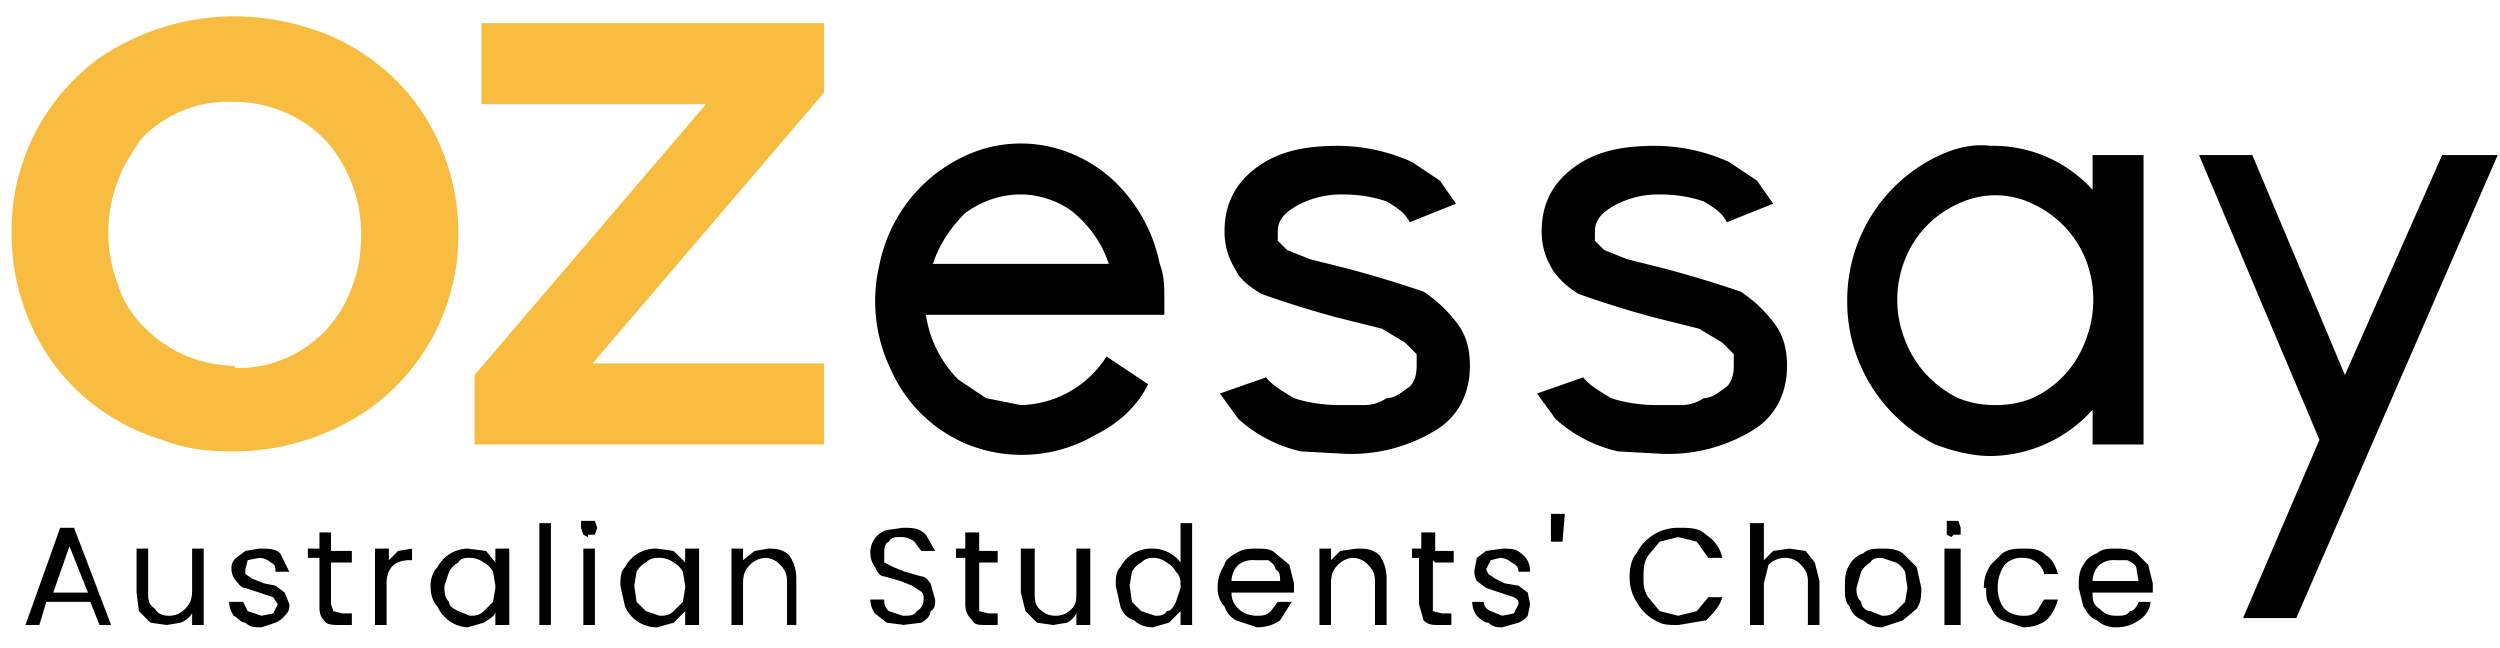
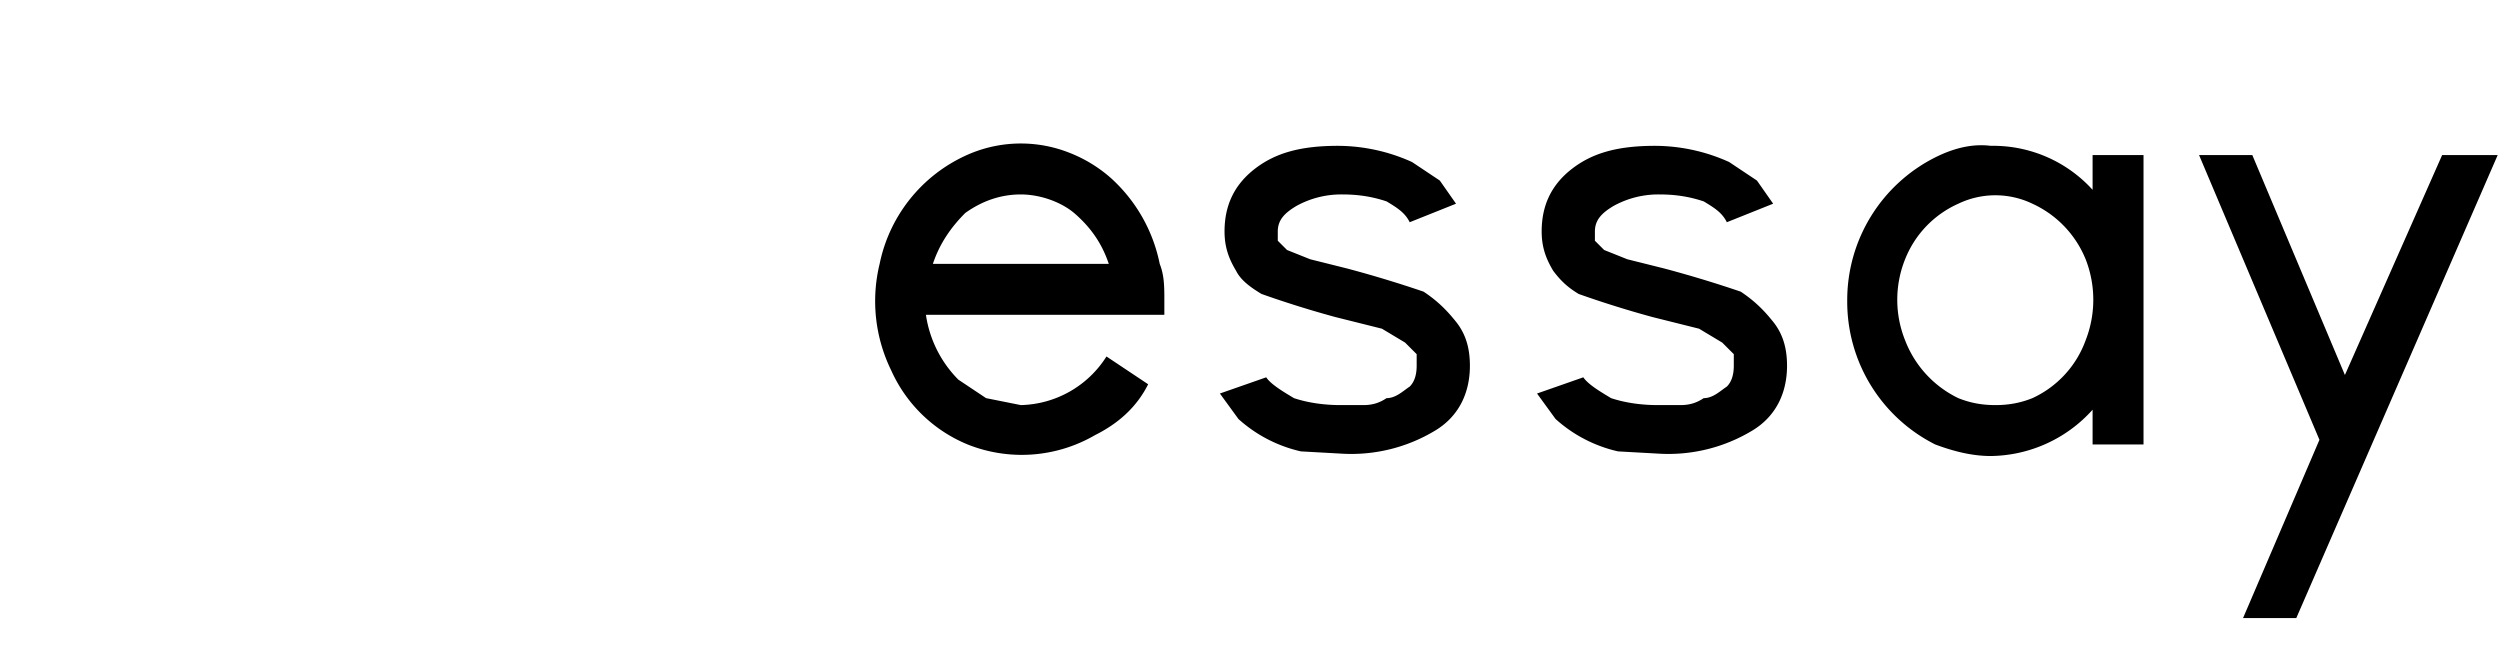
<svg xmlns="http://www.w3.org/2000/svg" width="108" height="28" fill="none">
  <g clip-path="url(#a)">
-     <path fill="#F7BC40" fill-rule="evenodd" d="M10.1 19.5a10.3 10.3 0 0 0 5.8-1.8 9.2 9.2 0 0 0 3.9-7.6A9.5 9.5 0 0 0 18 4.5a9.1 9.1 0 0 0-4.7-3.3 10.4 10.4 0 0 0-9 1.3 9.2 9.2 0 0 0-3.8 7.6 9.6 9.6 0 0 0 1.8 5.6A9.1 9.1 0 0 0 7 19c1 .4 2 .5 3.1.5Zm0-3.7a5.5 5.5 0 0 1-3.9-1.7c-.5-.5-.9-1.1-1.1-1.8a6.2 6.2 0 0 1 0-4.5c.2-.6.6-1.2 1-1.8a5.2 5.2 0 0 1 4-1.6 5.5 5.5 0 0 1 4 1.7 6.1 6.1 0 0 1 1.5 4c0 .8-.1 1.6-.4 2.3a5.2 5.2 0 0 1-5 3.5Zm10.4 3.4h15.1v-3.5h-10L35.6 4V1H20.8v3.5h9.7l-10 11.7v3Z" clip-rule="evenodd" />
    <path fill="#000" fill-rule="evenodd" d="M40 13.6a5 5 0 0 0 1.4 2.8l1.2.8 1.5.3a4.5 4.5 0 0 0 3.7-2.1l1.8 1.2c-.5 1-1.3 1.7-2.3 2.2a6.3 6.3 0 0 1-5.5.4 6.2 6.2 0 0 1-3.3-3.2 6.8 6.8 0 0 1-.5-4.6 6.6 6.6 0 0 1 4-4.8 5.7 5.7 0 0 1 4.2 0A6 6 0 0 1 48 7.7a6.8 6.8 0 0 1 2.1 3.7c.2.5.2 1 .2 1.6v.6H40Zm7.9-2.2c-.3-.9-.8-1.6-1.5-2.2-.6-.5-1.5-.8-2.3-.8-.9 0-1.7.3-2.4.8-.6.6-1.1 1.3-1.4 2.2h7.6Zm10.3.2a50.4 50.4 0 0 1 3.3 1c.6.4 1 .8 1.4 1.3.4.5.6 1.1.6 1.9 0 1.2-.5 2.2-1.5 2.8a7 7 0 0 1-4 1l-1.8-.1a6 6 0 0 1-2.7-1.4l-.8-1.1 2-.7c.2.3.7.6 1.2.9.6.2 1.3.3 2 .3h1c.4 0 .7-.1 1-.3.4 0 .7-.3 1-.5.2-.2.3-.5.3-.9v-.5l-.5-.5-1-.6-2-.5a44.7 44.7 0 0 1-3.2-1c-.5-.3-.9-.6-1.1-1-.3-.5-.5-1-.5-1.7 0-1.1.4-2 1.3-2.7.9-.7 2-1 3.6-1A7.8 7.8 0 0 1 61 7l1.2.8.7 1-2 .8c-.2-.4-.5-.6-1-.9-.6-.2-1.2-.3-1.9-.3a4 4 0 0 0-2 .5c-.5.3-.8.6-.8 1.1v.4l.4.4 1 .4 1.6.4Zm13.7 0a50.4 50.4 0 0 1 3.3 1c.6.4 1 .8 1.4 1.3.4.5.6 1.1.6 1.9 0 1.2-.5 2.2-1.5 2.8a7 7 0 0 1-4 1l-1.8-.1a6 6 0 0 1-2.7-1.4l-.8-1.1 2-.7c.2.3.7.6 1.2.9.6.2 1.3.3 2 .3h1c.4 0 .7-.1 1-.3.4 0 .7-.3 1-.5.2-.2.3-.5.3-.9v-.5l-.5-.5-1-.6-2-.5a44.7 44.7 0 0 1-3.2-1c-.5-.3-.8-.6-1.1-1-.3-.5-.5-1-.5-1.7 0-1.1.4-2 1.3-2.7.9-.7 2-1 3.6-1a7.8 7.8 0 0 1 3.2.7l1.2.8.7 1-2 .8c-.2-.4-.5-.6-1-.9-.6-.2-1.2-.3-1.9-.3a4 4 0 0 0-2 .5c-.5.3-.8.6-.8 1.1v.4l.4.4 1 .4 1.6.4Zm20.7-4.9v12.5h-2.2v-1.5a6 6 0 0 1-4.4 2c-.8 0-1.6-.2-2.4-.5a6.9 6.9 0 0 1-3.8-6.2 6.9 6.9 0 0 1 3.8-6.2c.8-.4 1.6-.6 2.4-.5a5.8 5.8 0 0 1 4.4 1.9V6.7h2.2Zm-6.4 10.8c.6 0 1.1-.1 1.6-.3a4.4 4.4 0 0 0 2.3-2.5 4.8 4.8 0 0 0 0-3.5 4.5 4.5 0 0 0-2.3-2.4 3.7 3.7 0 0 0-3.2 0 4.4 4.4 0 0 0-2.3 2.4 4.7 4.7 0 0 0 0 3.5 4.6 4.6 0 0 0 2.3 2.5c.5.2 1 .3 1.6.3Z" clip-rule="evenodd" />
-     <path fill="#000" d="M4 26H2l-.3 1h-.6l1.5-4.2h.6L4.8 27h-.5l-.4-1Zm-.2-.4-.8-2-.7 2h1.5Zm5-1.9V27h-.5v-.5a1 1 0 0 1-.5.4l-.6.1-.7-.1-.5-.5-.1-.8v-1.9h.5v1.9c0 .3 0 .5.3.7.1.2.3.3.6.3s.5-.1.7-.3c.2-.2.3-.4.3-.8v-1.8h.5Zm2.5 3.4c-.3 0-.5 0-.7-.2-.2 0-.3-.2-.5-.3a1 1 0 0 1-.2-.6h.6l.2.4.6.2.5-.1.2-.4-.2-.3-.6-.2-.6-.2c-.2 0-.3-.2-.4-.3a.8.8 0 0 1-.2-.5c0-.2 0-.3.2-.5l.4-.3.6-.1c.4 0 .7 0 .9.2l.4.8h-.6c0-.2 0-.3-.2-.4a.8.8 0 0 0-.5-.2l-.5.1-.1.4v.2l.3.2.5.2.5.1.4.3.2.5c0 .2 0 .3-.2.5a1 1 0 0 1-.4.3l-.6.2Zm3-3v2l.1.3.4.1h.4v.5h-.5c-.3 0-.6 0-.7-.2-.2-.2-.2-.4-.2-.7v-2h-.5v-.4h.5V23h.5v.8h.9v.5h-.9Zm2.5.1.4-.4.6-.1v.5h-.1c-.6 0-1 .3-1 1V27h-.5v-3.3h.6v.5Zm1.8 1.1c0-.3.1-.6.3-.8a1.5 1.5 0 0 1 1.3-.8l.8.1.4.5v-.6h.6V27h-.6v-.6c0 .2-.2.3-.5.5l-.7.2a1.5 1.5 0 0 1-1.3-.9c-.2-.2-.3-.5-.3-.9Zm2.8 0-.1-.6a1 1 0 0 0-.4-.4 1 1 0 0 0-.6-.2c-.2 0-.4 0-.5.2a1 1 0 0 0-.4.4l-.2.6c0 .3 0 .5.2.7 0 .2.2.3.4.4l.5.2c.2 0 .4 0 .6-.2l.4-.4.1-.6Zm2.4-2.7V27h-.5v-4.4h.5Zm1.6.6-.2-.1-.1-.3v-.3h.6l.1.3-.1.3h-.3Zm.3.5V27h-.5v-3.3h.5Zm1.1 1.6c0-.3 0-.6.2-.8a1.5 1.5 0 0 1 1.4-.8l.7.1.5.5v-.6h.6V27h-.6v-.6l-.5.5-.7.2a1.5 1.5 0 0 1-1.4-.9l-.2-.9Zm2.8 0-.1-.6a1 1 0 0 0-.4-.4 1 1 0 0 0-.6-.2c-.2 0-.4 0-.6.2a1 1 0 0 0-.4.4l-.1.6.1.7.4.4.6.2c.2 0 .4 0 .6-.2l.4-.4.1-.6Zm3.5-1.6c.4 0 .7 0 1 .3.2.3.3.6.3 1v2H34v-1.9c0-.3-.1-.5-.3-.7a.9.9 0 0 0-.6-.3 1 1 0 0 0-.7.3c-.2.2-.3.4-.3.8V27h-.5v-3.3h.5v.5l.5-.4.6-.1Zm6 3.3-.8-.1-.5-.4a1 1 0 0 1-.2-.6h.6c0 .2 0 .3.2.5l.6.2c.3 0 .5 0 .6-.2.2-.1.3-.3.3-.5s0-.3-.2-.4l-.3-.2-.5-.2-.7-.2c-.2 0-.3-.2-.4-.4a1 1 0 0 1-.2-.6 1 1 0 0 1 .7-1l.7-.1c.4 0 .7 0 1 .3l.4.7h-.6l-.3-.4a.9.9 0 0 0-.6-.2c-.2 0-.4 0-.5.2-.2.1-.2.3-.2.5v.4l.4.2.5.2.7.2c.2 0 .3.2.4.3l.2.7c0 .2 0 .4-.2.5 0 .2-.2.4-.4.5l-.8.1Zm3.2-2.8V26.4l.4.1h.4v.5h-.5c-.3 0-.5 0-.6-.2-.2-.2-.3-.4-.3-.7v-2h-.4v-.4h.4V23h.6v.8h.8v.5h-.8Zm4.8-.5V27h-.6v-.5a1 1 0 0 1-.4.4l-.6.1-.7-.1-.5-.5-.2-.8v-1.9h.6v1.9c0 .3 0 .5.2.7.2.2.4.3.7.3.3 0 .5-.1.7-.3.2-.2.2-.4.2-.8v-1.8h.6Zm1.1 1.6c0-.3 0-.6.2-.8a1.5 1.5 0 0 1 1.4-.8 1.5 1.5 0 0 1 1.2.6v-1.7h.5V27H51v-.6l-.5.5-.7.2c-.3 0-.6-.1-.8-.3-.3-.1-.5-.3-.6-.6l-.2-.9Zm2.8 0c0-.2 0-.4-.2-.6a1 1 0 0 0-.4-.4 1 1 0 0 0-.5-.2c-.2 0-.4 0-.6.2a1 1 0 0 0-.4.4l-.1.6.1.7.4.4.6.2c.2 0 .4 0 .5-.2.2 0 .3-.2.4-.4l.2-.6Zm4.9 0v.3h-2.7c0 .3.1.5.3.7.2.2.5.3.8.3.2 0 .4 0 .6-.2l.3-.4h.6l-.5.8c-.3.2-.6.3-1 .3l-.9-.3c-.2-.1-.4-.3-.5-.6-.2-.2-.3-.5-.3-.8 0-.4.1-.7.3-1 0-.2.3-.4.5-.5.3-.2.6-.2.9-.2.3 0 .6 0 .8.2l.6.5.2.8Zm-.6-.2c0-.2 0-.4-.2-.5 0-.2-.2-.3-.3-.4h-.6a1 1 0 0 0-.7.2 1 1 0 0 0-.3.7h2Zm3.3-1.4c.4 0 .7 0 1 .3.2.3.3.6.3 1v2h-.5v-1.9c0-.3-.1-.5-.3-.7a.9.9 0 0 0-.7-.3 1 1 0 0 0-.6.3c-.2.2-.3.4-.3.8V27H57v-3.3h.5v.5l.4-.4.7-.1Zm3.3.5V26.4l.4.1h.4v.5h-.5c-.3 0-.5 0-.7-.2l-.2-.7v-2H61v-.4h.4V23h.6v.8h.8v.5H62Zm3 2.9c-.2 0-.4 0-.6-.2-.2 0-.4-.2-.5-.3a1 1 0 0 1-.2-.6h.5c0 .2.1.3.3.4l.5.2.5-.1.2-.4c0-.1 0-.2-.2-.3l-.6-.2-.6-.2-.4-.3a.8.8 0 0 1-.1-.5l.1-.5.4-.3.7-.1c.3 0 .6 0 .8.2.3.2.4.5.4.8h-.5c0-.2-.1-.3-.3-.4a.8.8 0 0 0-.5-.2l-.4.1-.2.4.1.2.3.2.4.2.6.1.4.3.1.5-.1.5a1 1 0 0 1-.4.3l-.7.2Zm2.7-4.9-.1 1.2H67v-1.2h.5Zm2.8 2.7c0-.4.1-.8.3-1a2 2 0 0 1 1.8-1.1c.5 0 .9 0 1.2.3.3.2.6.5.7 1h-.6l-.5-.7-.8-.2-.8.2-.5.6c-.2.3-.2.6-.2 1 0 .2 0 .5.2.8l.5.6.8.2.8-.2.5-.6h.6c-.1.4-.4.7-.7 1l-1.2.2c-.4 0-.7 0-1-.2a2 2 0 0 1-.8-.8c-.2-.3-.3-.7-.3-1Zm6.9-1.2.7.1.4.5.2.8V27h-.5v-1.9c0-.3-.1-.5-.3-.7a.9.9 0 0 0-.7-.3 1 1 0 0 0-.7.3l-.2.8V27h-.6v-4.4h.6v1.6l.4-.4.7-.1Zm4 3.4c-.3 0-.6-.1-.8-.3-.3-.1-.5-.3-.6-.6-.2-.2-.2-.5-.2-.8 0-.4 0-.7.2-1 .1-.2.3-.4.6-.5.2-.2.5-.2.8-.2.3 0 .6 0 .9.2l.6.6.2.9c0 .3 0 .6-.2.9l-.6.5-.9.3Zm0-.5c.2 0 .4 0 .6-.2l.4-.4.1-.6-.1-.7a1 1 0 0 0-.4-.4l-.6-.2c-.2 0-.4 0-.5.2a1 1 0 0 0-.4.4l-.2.7c0 .2 0 .4.2.6 0 .2.2.4.4.4l.5.2Zm3-3.4-.2-.1v-.6h.5l.1.3v.3h-.3Zm.4.5V27H84v-3.3h.6Zm1 1.7c0-.4.1-.7.3-1l.5-.5c.3-.2.6-.2.9-.2.4 0 .7 0 1 .3.2.1.4.4.5.8h-.6c0-.2-.2-.4-.3-.5a1 1 0 0 0-.6-.2 1 1 0 0 0-.8.3c-.2.3-.3.6-.3 1 0 .3.1.7.3.9.2.2.5.3.8.3.2 0 .4 0 .6-.2l.3-.5h.6c-.1.4-.3.7-.5.9-.3.2-.6.3-1 .3l-.9-.3c-.2-.1-.4-.3-.5-.6-.2-.2-.2-.5-.2-.8Zm7.3-.2v.4h-2.6c0 .3 0 .5.3.7.2.2.4.3.7.3.3 0 .5 0 .6-.2.2 0 .3-.2.4-.4h.5c0 .3-.2.6-.5.8-.3.2-.6.3-1 .3-.3 0-.6-.1-.8-.3-.3-.1-.4-.3-.6-.6l-.2-.8c0-.4 0-.7.2-1 .1-.2.3-.4.6-.5.2-.2.5-.2.8-.2.3 0 .6 0 .9.2l.5.5.2.8Zm-.6 0-.1-.6c0-.2-.2-.3-.4-.4h-.5a1 1 0 0 0-.7.2 1 1 0 0 0-.3.7h2Z" />
    <path fill="#000" fill-rule="evenodd" d="M105.5 6.7h2.4l-8.7 20h-2.3l3.3-7.7L95 6.7h2.3l4 9.5 4.2-9.5Z" clip-rule="evenodd" />
  </g>
  <defs>
    <clipPath id="a">
      <path fill="#fff" d="M0 0h108v28H0z" />
    </clipPath>
  </defs>
</svg>